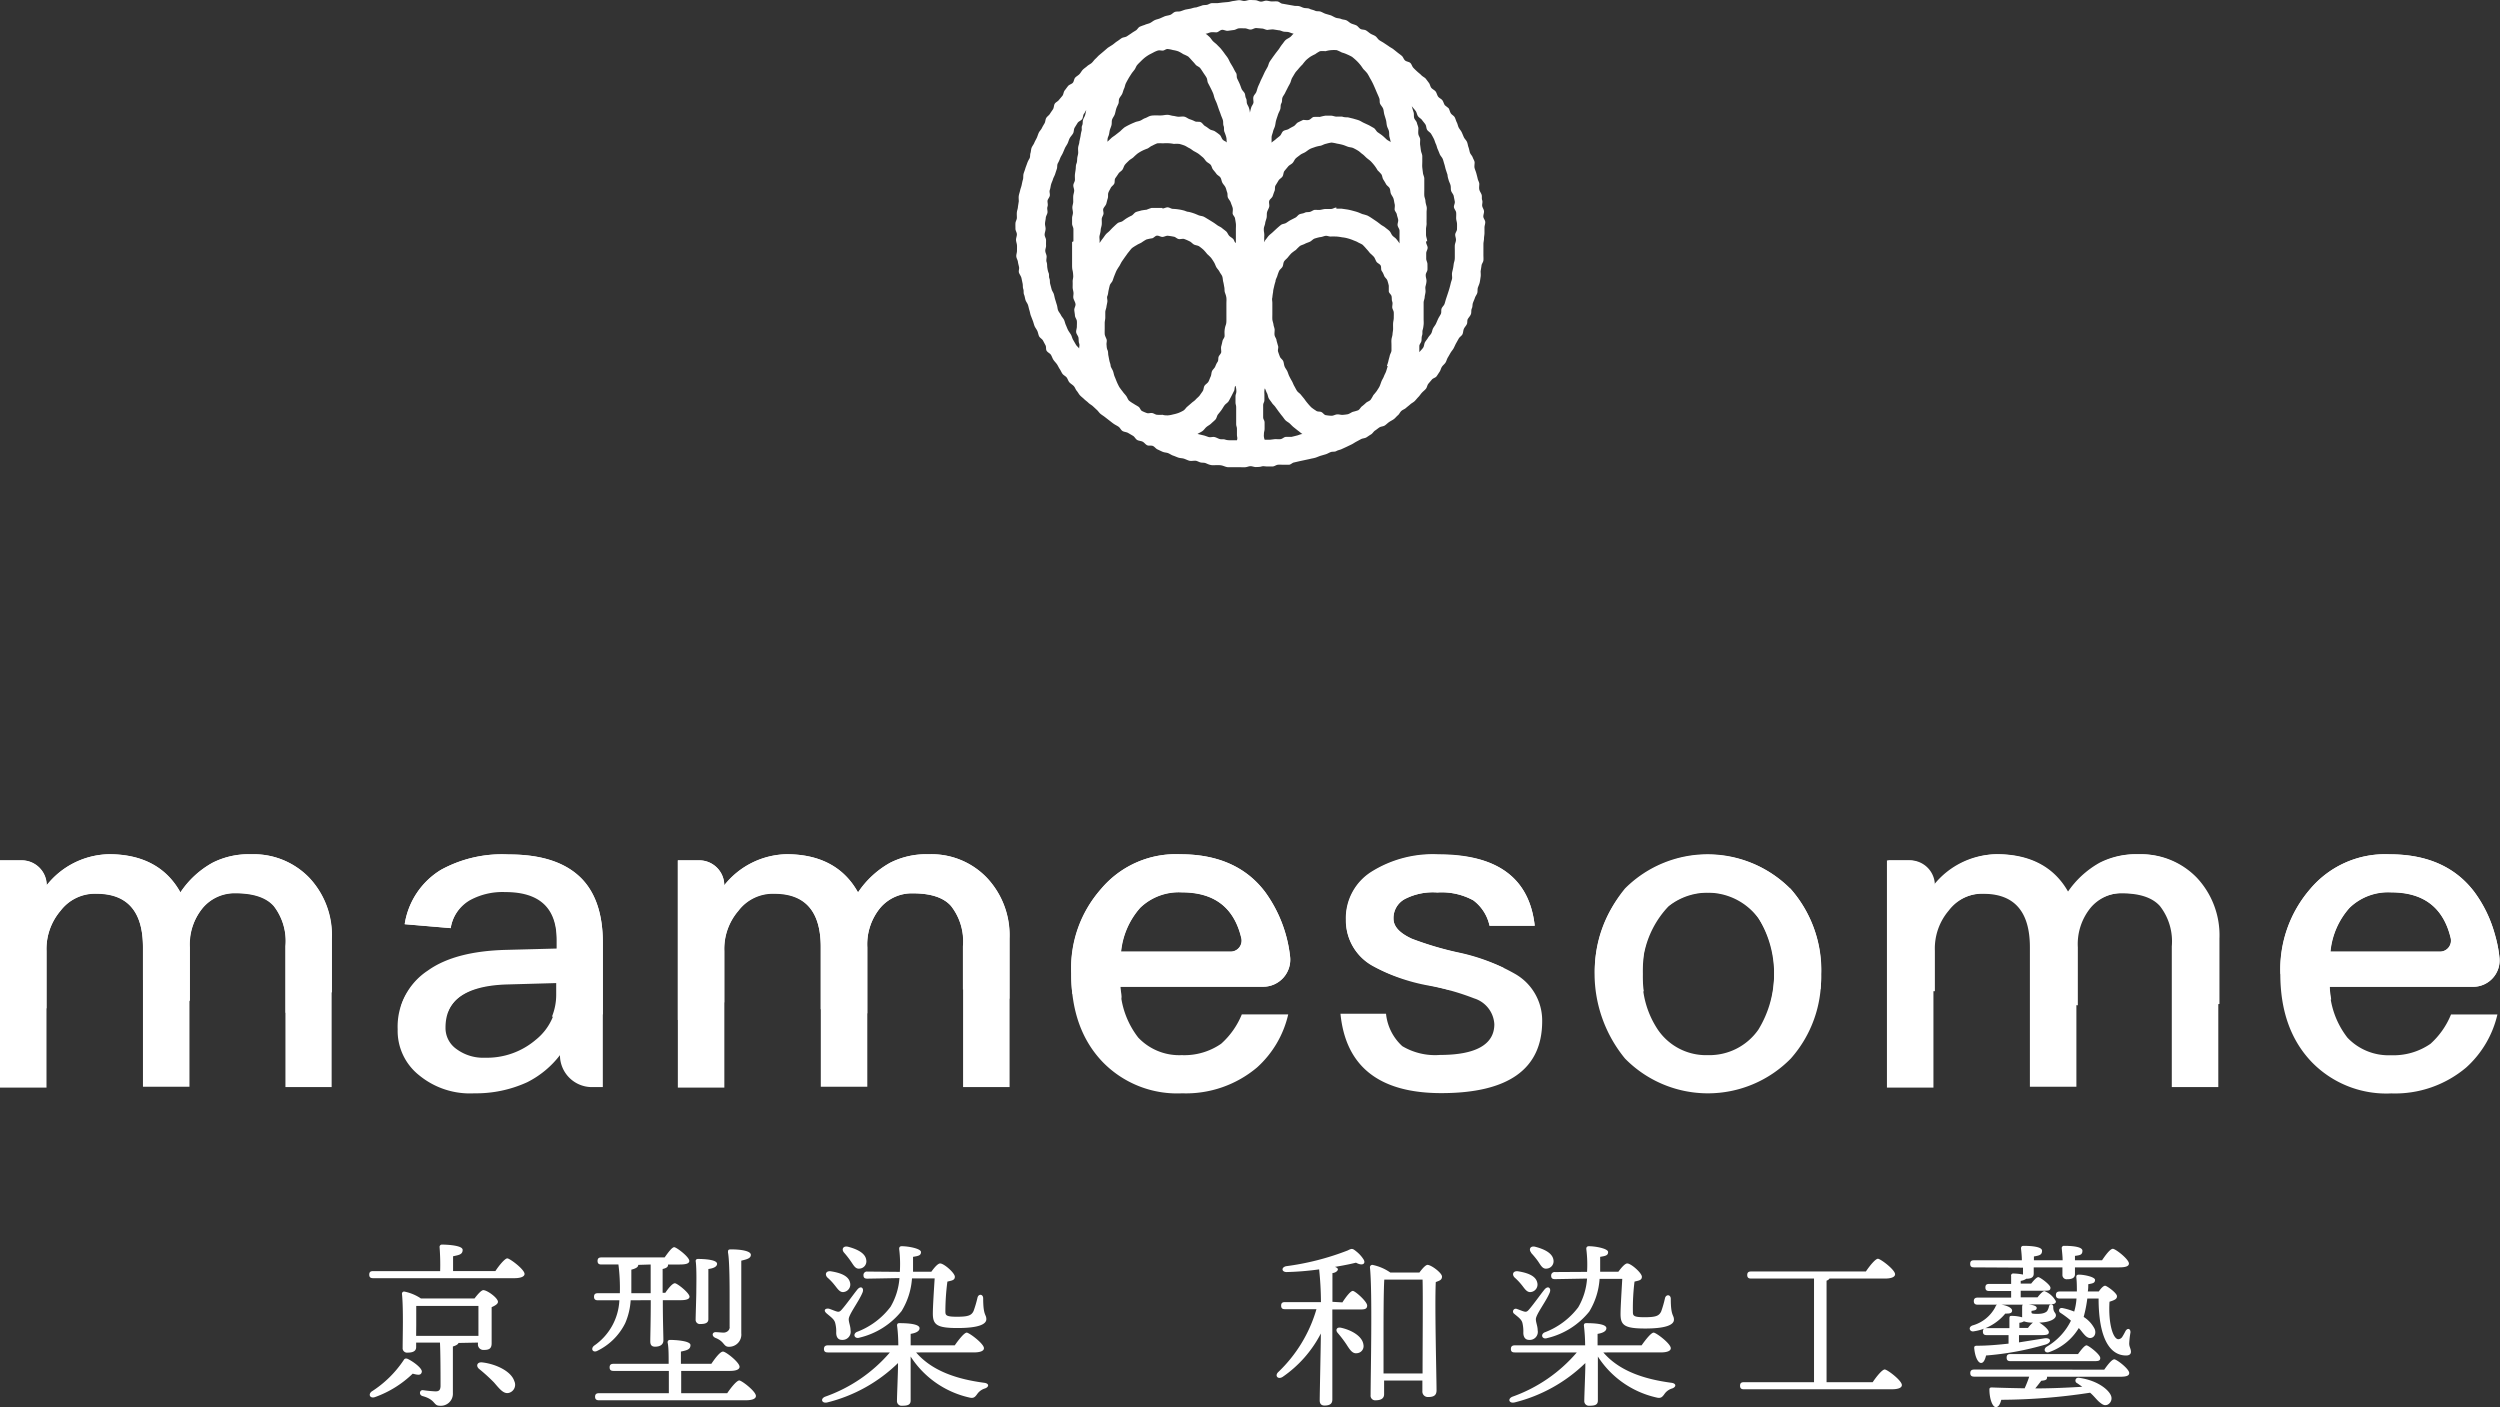
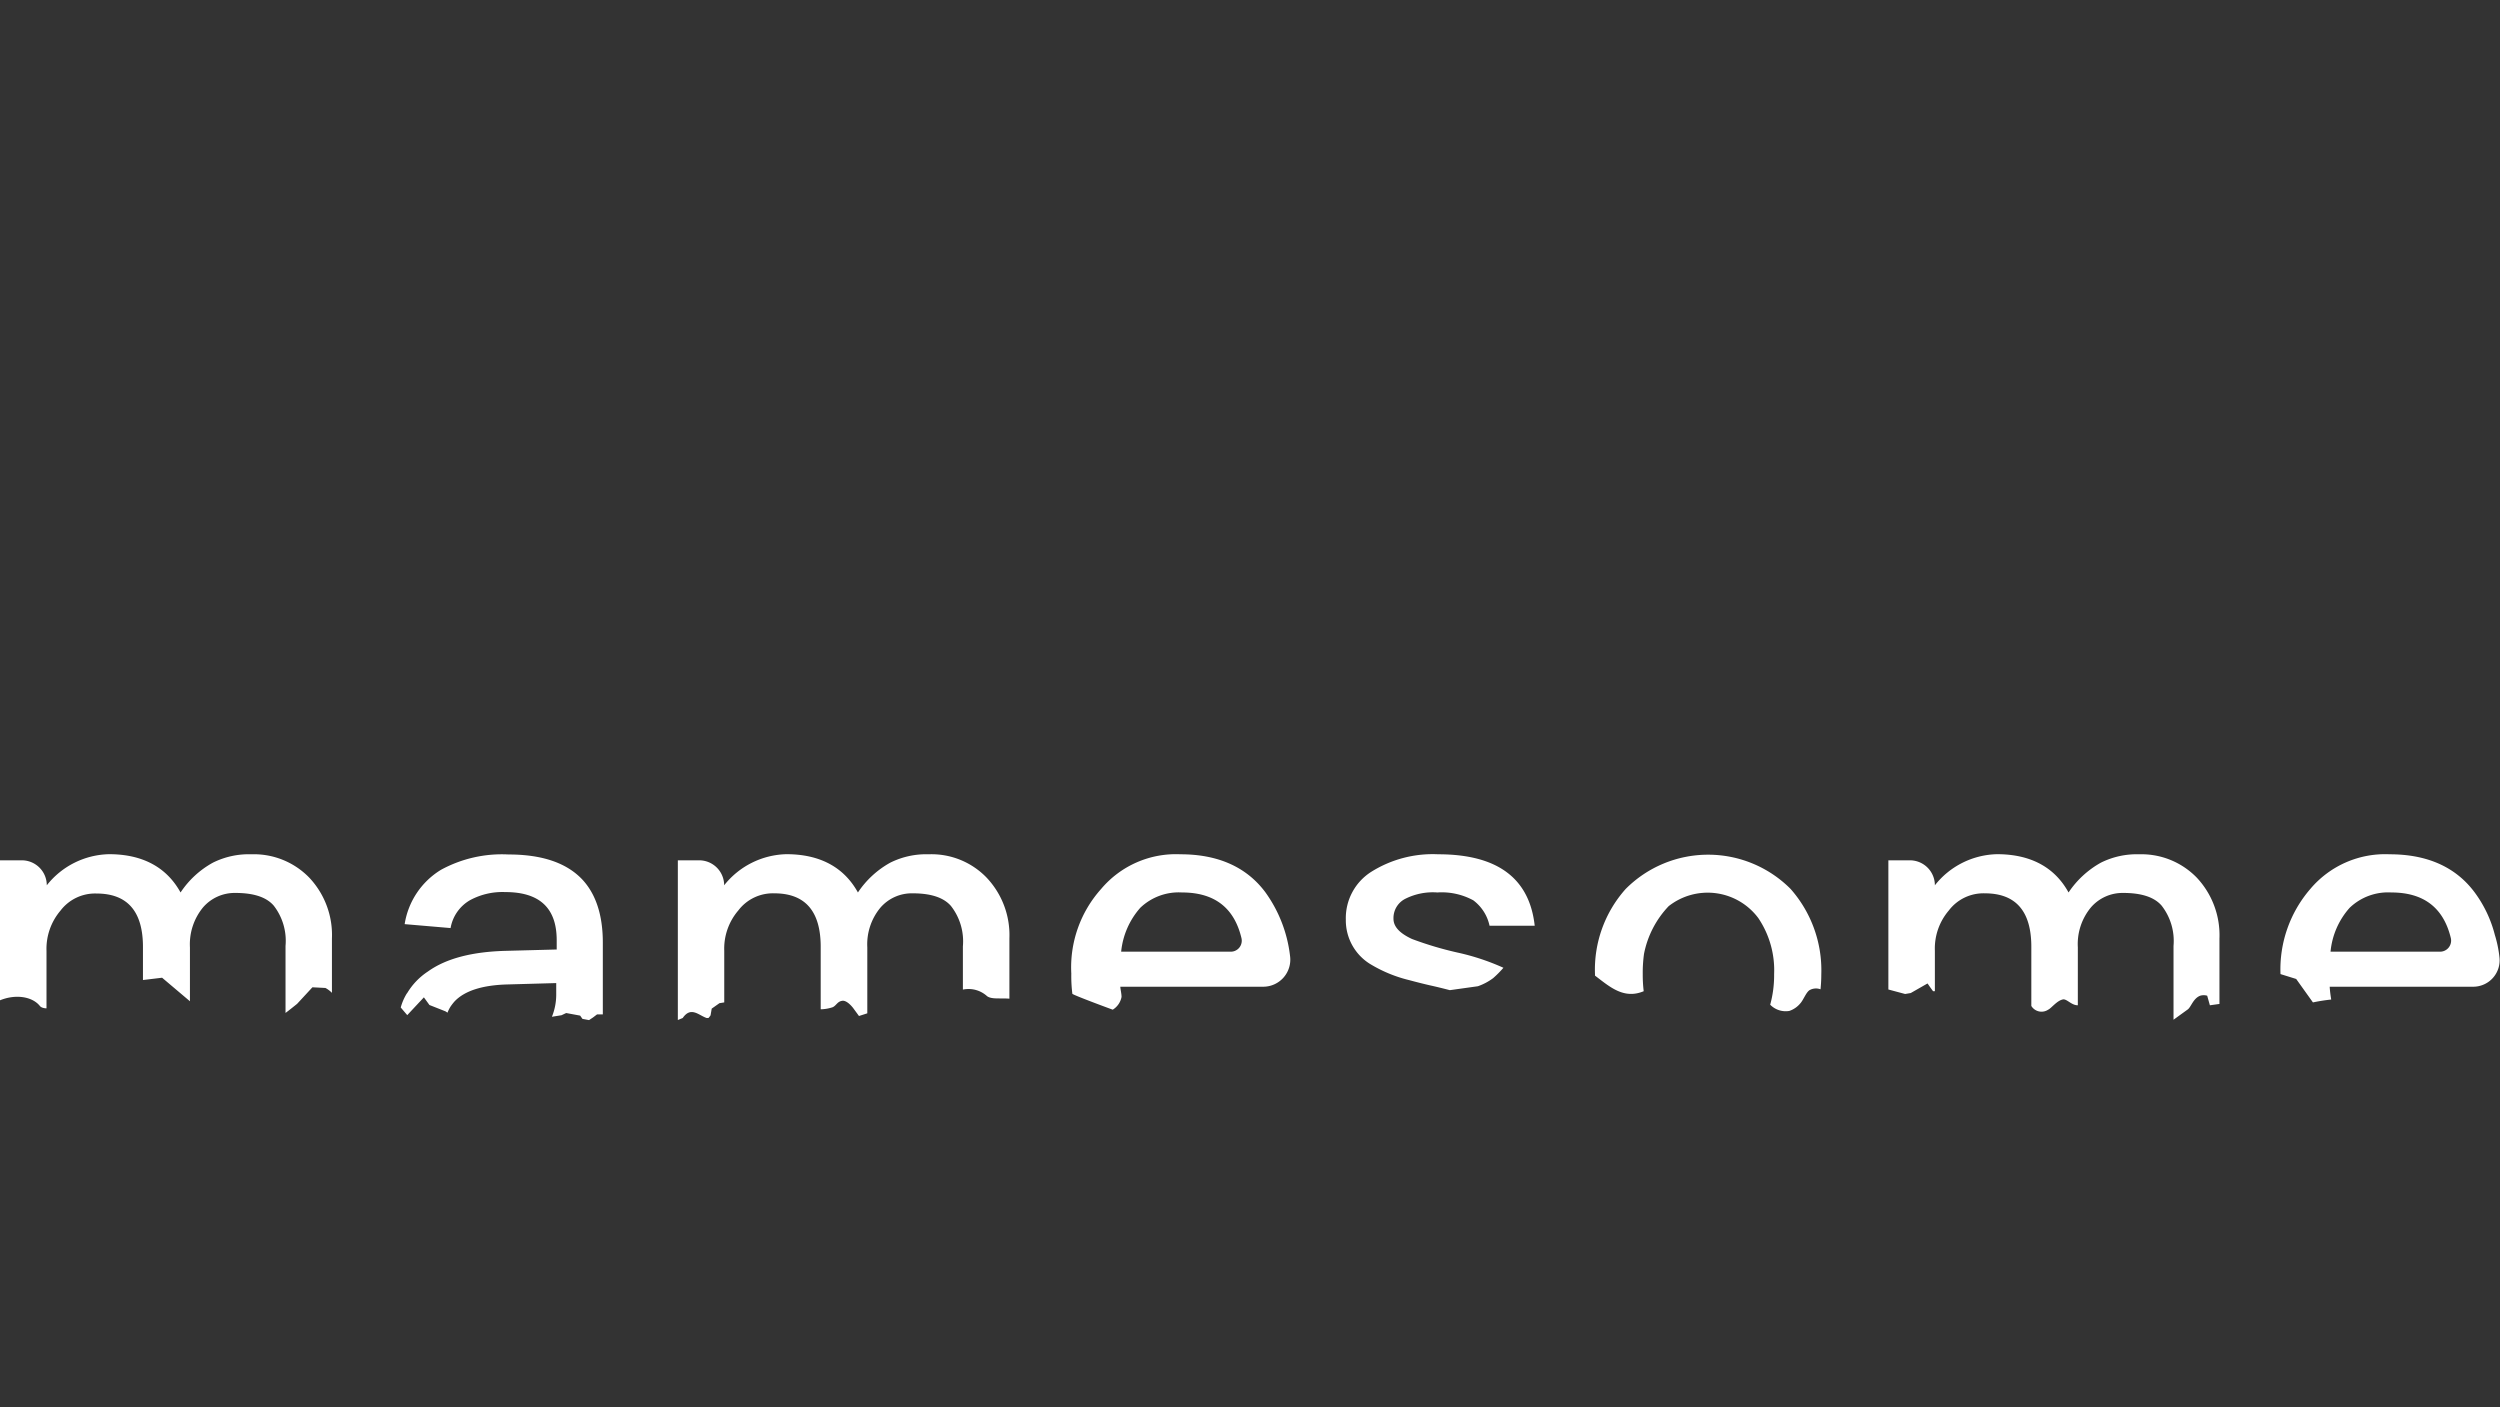
<svg xmlns="http://www.w3.org/2000/svg" viewBox="0 0 261.27 147.06">
  <rect x="0" y="0" width="261.27" height="147.06" fill="#333333" stroke="none" />
  <defs>
    <style>.cls-1{fill:#fff}</style>
  </defs>
  <g id="レイヤー_2" data-name="レイヤー 2">
    <g id="デザイン">
-       <path class="cls-1" d="M130.63 0c-.19 0-.38.09-.57.1s-.38-.09-.57-.08-.38.06-.57.08-.37.09-.56.11l-.56.05-.57.07h-.57c-.19 0-.36.15-.54.18s-.38 0-.56.09l-.56.18c-.18 0-.37.07-.55.12l-.55.1c-.19.05-.36.13-.54.18s-.4 0-.58.07-.31.25-.49.31-.38.08-.56.14l-.52.23c-.17.07-.37.1-.54.18s-.32.22-.49.3-.37.1-.54.19a5.44 5.44 0 0 0-.52.19c-.17.08-.26.3-.41.39s-.32.19-.47.3l-.48.32c-.16.1-.4.09-.56.2s-.31.23-.47.33-.3.24-.46.35l-.49.31-.44.38-.44.37c-.15.12-.27.28-.41.4s-.25.3-.39.43-.34.21-.48.34-.31.23-.45.37-.22.32-.35.46-.32.23-.45.37-.13.4-.25.54-.38.19-.5.34-.23.31-.35.46-.12.39-.23.55l-.37.44c-.11.16-.34.24-.44.4s-.08.41-.18.57-.22.31-.32.48-.29.27-.39.44-.08.39-.18.56-.2.33-.28.5-.24.31-.32.48-.13.37-.21.54-.19.34-.26.52-.21.33-.28.51-.06.39-.12.57 0 .39-.11.57-.19.35-.25.53-.14.36-.19.54-.14.37-.18.55 0 .39-.06.58-.09.37-.13.56-.12.37-.16.56-.11.37-.14.56 0 .39 0 .58l-.09.57c0 .19-.09.37-.11.57s0 .39 0 .58-.14.38-.15.57 0 .38 0 .58.15.38.15.58-.09.38-.09.57.09.39.1.58 0 .39 0 .58-.09.39-.07.59.15.37.17.56.09.38.12.57-.08.4 0 .59.21.35.25.54l.12.57c.04.19 0 .38.07.57s0 .39.08.58.09.37.15.56.2.34.26.52.09.38.15.56.08.38.15.56l.21.54c.07.18.11.38.18.55s.21.33.29.51.1.38.18.55.32.28.41.45l.27.51c.09.17 0 .42.13.59s.34.24.44.41.15.36.26.52.25.29.36.45.18.34.29.5.18.35.29.5.33.24.44.39.16.37.29.51.32.24.45.38.18.35.31.5.21.33.34.47.29.25.43.39.3.24.44.38.31.22.46.35l.42.39c.15.13.25.31.4.43s.32.22.47.34l.45.35c.16.12.3.24.46.35s.34.19.5.3.25.35.42.45.41.1.58.2l.51.3c.17.1.26.33.43.43s.39.09.57.18.29.28.47.37.43 0 .61.08.3.28.48.36.35.17.54.25.39.07.57.14.34.2.53.26.36.15.55.21.4.05.58.11.37.16.55.21.42 0 .61 0 .37.13.56.18.38 0 .58.09.36.16.56.19.39 0 .59 0 .38 0 .58.06.38.15.57.16H130.1c.2 0 .4-.11.59-.11s.39.1.58.09.38 0 .57-.06.38 0 .57 0h.58c.19 0 .37-.16.56-.18s.39 0 .58 0h.57c.19 0 .35-.21.54-.24l.56-.13.56-.12.56-.12c.18-.05.37-.07.56-.13s.35-.14.54-.2l.55-.16c.18-.06.34-.17.52-.23s.4 0 .57-.1.37-.12.54-.2.35-.16.52-.24l.52-.25c.17-.08.33-.2.5-.29l.5-.27c.17-.09.4-.08.56-.18s.32-.22.48-.31.27-.31.43-.41.3-.23.46-.33.4-.09.56-.2.29-.25.45-.36.34-.19.49-.3.27-.28.42-.4.22-.33.37-.46.34-.18.48-.31.3-.24.44-.37.33-.21.47-.35.25-.29.38-.42.24-.31.37-.45.28-.25.41-.4.14-.38.26-.53.25-.29.37-.44.38-.19.49-.34.21-.32.32-.48.14-.37.25-.53.27-.27.37-.43.14-.37.24-.53.19-.33.29-.5.23-.3.32-.47.16-.35.25-.51l.28-.5c.09-.17.31-.28.39-.45s.07-.39.15-.57.23-.31.31-.49 0-.39.12-.57.25-.31.31-.49 0-.4.09-.58.05-.38.11-.56.15-.35.21-.54.2-.34.25-.52 0-.39.07-.58.15-.35.19-.54.06-.38.09-.57 0-.39 0-.58l.09-.56c0-.19.18-.37.2-.56s0-.38 0-.57V25.5c0-.19.06-.38.06-.57s.05-.38.05-.57v-.58c0-.19.09-.38.08-.58s-.19-.37-.2-.56.09-.39.07-.58-.17-.37-.19-.55.07-.4 0-.59 0-.38-.06-.57-.2-.35-.24-.54 0-.4 0-.58-.13-.36-.17-.55-.09-.37-.14-.56-.13-.36-.18-.54 0-.41 0-.59-.14-.36-.2-.54-.23-.32-.29-.5-.08-.38-.15-.56-.08-.38-.16-.56-.24-.31-.32-.48-.15-.36-.23-.53-.22-.31-.31-.48-.11-.37-.2-.54-.13-.37-.22-.54-.31-.26-.41-.42-.13-.37-.23-.53L151 11c-.11-.16-.15-.37-.26-.52s-.34-.23-.45-.39-.14-.37-.25-.52-.33-.24-.45-.38-.14-.38-.26-.53l-.33-.44c-.13-.14-.33-.22-.46-.36s-.29-.25-.43-.38-.28-.26-.41-.4-.17-.37-.31-.5-.4-.13-.55-.26-.19-.35-.34-.48-.3-.23-.45-.35l-.45-.36c-.15-.11-.33-.19-.48-.31l-.48-.32c-.16-.11-.33-.19-.49-.3s-.25-.31-.41-.42-.35-.16-.51-.26-.3-.24-.47-.34-.4-.06-.57-.15-.28-.3-.45-.38-.37-.12-.54-.2-.31-.24-.48-.32-.39-.07-.57-.15-.38-.06-.56-.13-.34-.18-.52-.25l-.55-.16c-.18-.06-.34-.17-.52-.23s-.39 0-.57-.09-.43-.12-.57-.2-.38-.05-.57-.09-.35-.15-.54-.19-.39 0-.57-.05l-.57-.1-.56-.1c-.19 0-.36-.22-.55-.24s-.39 0-.58 0-.37-.07-.57-.08-.38.11-.58.1-.37-.14-.56-.15-.39-.02-.58-.02Zm21.45 24.53c0 .18.09.37.08.56s-.11.37-.12.56 0 .38 0 .57v.57c0 .19 0 .37-.06.56s-.07.37-.1.56-.08.36-.12.55 0 .39 0 .57-.1.37-.14.55-.09.37-.14.55-.11.36-.17.54l-.18.54c-.06.18-.1.36-.16.54s-.24.31-.31.49 0 .4-.08.57-.2.33-.28.5-.15.35-.23.52-.21.31-.3.48-.1.37-.19.53-.25.3-.34.46-.23.31-.32.47-.08.39-.18.55-.3.34-.41.49v-.64c0-.19.19-.35.22-.54s0-.38.07-.58 0-.38.06-.57.08-.37.1-.56 0-.39 0-.58V31.62c0-.19.1-.37.11-.56s.08-.38.09-.58-.05-.38 0-.57.1-.38.1-.57-.08-.34-.08-.58.17-.38.18-.57 0-.38 0-.58-.13-.38-.13-.57v-.58c0-.19.15-.38.15-.57s-.16-.39-.16-.58.11-.06.11-.09c0-.23-.12-.46-.12-.69v-.59c0-.19.07-.4.06-.59s0-.39 0-.59v-.59c0-.2.05-.39 0-.59s-.11-.38-.12-.58-.11-.38-.12-.58 0-.4 0-.59v-1.17c0-.19-.12-.39-.14-.58s-.05-.39-.07-.58 0-.4 0-.59v-.59c0-.19-.11-.38-.14-.57s-.05-.39-.08-.58 0-.4 0-.59-.16-.37-.19-.56 0-.41 0-.6-.11-.38-.15-.57-.24-.34-.29-.53 0-.4-.06-.59-.14-.45-.19-.63c.12.15.3.35.41.5s.13.38.24.54.32.25.43.41.25.3.35.46.08.4.18.56.32.26.42.43.19.33.28.51.12.36.21.54.11.37.19.54.15.36.22.53.24.32.31.5.11.37.17.55.09.38.15.56l.18.55c0 .18.07.38.12.56s.16.36.2.55 0 .39.06.57.24.35.27.54.08.38.11.57-.12.4-.09.59.21.36.23.55 0 .39 0 .59.08.38.09.57 0 .39 0 .58-.19.38-.19.58Zm-33.6 17.67a3.82 3.82 0 0 1-.49-.33c-.13-.14-.18-.34-.3-.5s-.26-.29-.37-.46a5.74 5.74 0 0 1-.35-.47c-.09-.17-.18-.35-.26-.54s-.14-.36-.22-.54-.1-.38-.17-.57-.2-.35-.25-.54c0-.18-.09-.36-.13-.55s-.07-.37-.11-.56 0-.37-.09-.56-.08-.37-.1-.56.07-.39 0-.57-.18-.37-.19-.55 0-.39 0-.57v-.57c0-.19.06-.38.06-.57v-.57c0-.19.1-.37.12-.55s.08-.37.1-.56-.08-.4 0-.58.08-.38.12-.56.08-.37.13-.55.24-.33.3-.5.12-.36.19-.53.14-.36.22-.52a5.6 5.6 0 0 1 .3-.48c.1-.17.17-.34.28-.5l.32-.46c.12-.15.22-.32.34-.46s.24-.32.38-.45a5 5 0 0 1 .49-.31c.16-.11.35-.17.51-.27a5 5 0 0 1 .49-.31 5.05 5.05 0 0 1 .56-.12c.19 0 .34-.25.53-.28s.39.13.59.13c.19 0 .39-.14.58-.12a5.62 5.62 0 0 1 .57.09c.19 0 .35.21.54.25s.42-.06.6 0a5 5 0 0 1 .53.23c.18.07.31.25.47.34s.4.09.56.2a5.07 5.07 0 0 1 .45.36 5.46 5.46 0 0 1 .38.44 5.14 5.14 0 0 1 .41.4 5.46 5.46 0 0 1 .31.47c.1.16.15.35.24.51s.25.3.33.47.23.32.29.5.05.38.1.56.07.37.11.56 0 .38.07.57.13.36.15.55 0 .38 0 .57V33.41c0 .19 0 .38-.07.57s-.1.36-.12.55 0 .39 0 .58-.18.34-.22.53-.08.37-.13.54 0 .41 0 .59-.2.33-.27.5 0 .39-.12.56-.18.34-.25.5-.26.3-.33.47-.06.4-.14.56-.14.37-.23.53-.31.27-.41.43-.08.4-.19.56l-.33.47c-.12.15-.29.27-.41.41s-.31.24-.44.37l-.43.37c-.15.12-.25.32-.41.41a3.54 3.54 0 0 1-.52.25 3.75 3.75 0 0 1-.55.15 2.78 2.78 0 0 1-.55.1c-.19 0-.37 0-.55-.06a5 5 0 0 1-.55 0c-.18 0-.34-.14-.52-.18s-.4.06-.57 0a4.06 4.06 0 0 1-.52-.22c-.15-.09-.2-.33-.34-.43s-.38-.22-.52-.32Zm-1.59-31.38c.06-.18 0-.38.1-.56s.23-.31.3-.48.11-.37.19-.53.1-.38.18-.54.18-.34.27-.5.2-.32.3-.48.23-.3.34-.45.16-.35.28-.49.27-.28.4-.41a4.81 4.81 0 0 1 .42-.38 4.22 4.22 0 0 1 .47-.31l.37-.19a2.73 2.73 0 0 1 .47-.21c.17-.06.37 0 .53 0s.33-.17.5-.17a3.17 3.17 0 0 1 .57.11 3 3 0 0 1 .57.14 3.85 3.85 0 0 1 .51.29 4.11 4.11 0 0 1 .52.25 5.63 5.63 0 0 1 .4.43 5.52 5.52 0 0 1 .38.43c.12.14.36.2.48.36s.22.32.33.49.22.31.32.49.07.4.16.57.18.34.27.52.17.34.25.53.1.36.17.55.16.35.23.54.13.38.2.58.15.38.21.57.16.38.22.58 0 .42.08.62 0 .41.08.61.15.38.2.59 0 .33.07.53c-.13-.14-.29-.15-.43-.29s-.18-.39-.33-.52a5.34 5.34 0 0 0-.48-.35c-.16-.12-.4-.12-.56-.23s-.31-.24-.48-.33-.28-.32-.46-.41-.43 0-.61-.09-.35-.16-.54-.22-.35-.21-.54-.26-.41 0-.61 0-.38-.07-.58-.09-.39-.11-.61-.11-.4.05-.59.06-.4 0-.59 0-.41 0-.6.05-.36.18-.55.24-.34.2-.53.27-.38.08-.56.17a7.8 7.8 0 0 0-1.06.52 5.48 5.48 0 0 0-.44.4l-.46.36c-.15.13-.33.22-.48.36l-.4.38c0-.2 0-.37.09-.56s.1-.4.14-.59.14-.38.19-.58 0-.41.07-.6.22-.36.28-.55.09-.39.15-.58.16-.35.23-.53ZM128.9 25c-.12-.14-.31-.22-.44-.36s-.18-.34-.32-.46-.3-.23-.44-.35-.33-.18-.48-.29-.3-.22-.46-.32l-.47-.29c-.16-.09-.32-.2-.48-.28s-.37-.08-.54-.15-.34-.15-.52-.21a4.61 4.61 0 0 0-.53-.15c-.18 0-.35-.11-.53-.15a4.86 4.86 0 0 0-.55-.11 5.11 5.11 0 0 0-.55-.05c-.19 0-.36-.15-.55-.16s-.37.12-.56.12v-.06h-1.13a5.62 5.62 0 0 0-.53.19 5.39 5.39 0 0 0-.56.08c-.18.06-.37.09-.54.16s-.29.28-.45.37a4.59 4.59 0 0 0-.49.26c-.16.09-.3.21-.46.32s-.38.1-.53.22-.28.25-.42.38-.26.26-.39.4-.29.24-.41.38-.22.31-.34.46-.21.29-.31.44a1.62 1.62 0 0 1 0-.22c0-.19-.05-.38 0-.57s.1-.37.11-.56.09-.37.11-.56 0-.38 0-.57.14-.36.18-.54-.09-.41 0-.59.25-.32.3-.5.09-.37.15-.55 0-.4.06-.58.17-.34.25-.51.29-.28.37-.45 0-.41.12-.58.22-.31.32-.47.3-.25.41-.4.15-.38.27-.53.27-.28.41-.42.33-.22.47-.35a5.22 5.22 0 0 1 .43-.39 4.14 4.14 0 0 1 .5-.3 4.93 4.93 0 0 1 .53-.22c.18-.08.32-.24.5-.3a4.22 4.22 0 0 1 .53-.25 4 4 0 0 1 .6 0 4 4 0 0 1 1.14.06 3.66 3.66 0 0 1 .57 0 5.6 5.6 0 0 1 .54.17c.17.07.33.19.5.27s.31.21.47.31a4.76 4.76 0 0 1 .49.28c.15.11.29.24.44.36s.24.29.37.43.32.21.45.35.14.36.26.51.24.28.35.44.33.24.43.4.11.37.2.54.24.3.32.47.11.36.18.54 0 .39.09.57.23.31.29.5.14.35.19.53 0 .4 0 .58.22.34.25.53.07.38.09.56 0 .38 0 .57v1.44c-.16-.07-.16-.27-.26-.39Zm4.51 10.6c0-.19-.16-.36-.2-.54s0-.39 0-.58-.1-.37-.12-.55-.11-.38-.12-.56 0-.38 0-.57v-1.14c0-.19-.06-.39 0-.57a5.58 5.58 0 0 1 .08-.57c0-.19.06-.38.1-.56a4.94 4.94 0 0 1 .15-.55c0-.19.12-.37.18-.54a4.93 4.93 0 0 1 .19-.54c.08-.17.27-.29.36-.45s.07-.4.17-.56.27-.27.39-.42a5.2 5.2 0 0 1 .38-.44 5.48 5.48 0 0 1 .46-.34 5.4 5.4 0 0 1 .42-.41c.15-.1.36-.14.52-.23s.36-.14.53-.22.31-.27.49-.33a5.29 5.29 0 0 1 .57-.15c.18 0 .37-.1.56-.13s.4.09.59.07.38 0 .57 0a5.21 5.21 0 0 1 .57.08 3.45 3.45 0 0 1 .56.1 5.05 5.05 0 0 1 .55.18c.17.08.36.13.53.23s.35.16.51.27a5.49 5.49 0 0 1 .4.43 5.37 5.37 0 0 1 .37.44 5.25 5.25 0 0 1 .42.4c.11.15.16.34.26.5s.35.23.44.4 0 .41.12.58.18.32.25.5.27.3.33.48a4.94 4.94 0 0 1 .15.55v.58c0 .18.25.33.29.52s0 .38.07.56 0 .39 0 .58.15.36.16.55 0 .38 0 .57-.06.38-.07.57 0 .37 0 .57-.05.37-.06.56-.09.37-.11.56 0 .38 0 .57v.57c0 .19-.14.36-.18.55s-.1.36-.14.55-.11.36-.16.54h.09c-.06.19-.11.37-.17.55s-.17.35-.23.52-.18.34-.25.51-.12.36-.2.53-.2.33-.29.48a5.28 5.28 0 0 1-.36.44 4.53 4.53 0 0 1-.29.49c-.13.15-.34.19-.48.32s-.27.25-.42.36-.24.34-.41.42a5 5 0 0 1-.55.16c-.18.07-.34.2-.52.25a5.22 5.22 0 0 1-.57.07c-.18 0-.38-.07-.57-.05s-.37.14-.56.14a3.8 3.8 0 0 1-.58-.06c-.18 0-.31-.25-.49-.33s-.4 0-.57-.15a5 5 0 0 1-.47-.33 5.39 5.39 0 0 1-.39-.43 5.55 5.55 0 0 1-.35-.46l-.36-.44c-.11-.15-.3-.24-.41-.41s-.18-.33-.28-.5-.15-.35-.25-.52-.18-.32-.27-.5-.13-.36-.21-.53-.21-.31-.28-.49-.07-.37-.14-.55-.28-.29-.35-.47-.13-.35-.19-.53.06-.41 0-.59-.1-.37-.16-.55ZM145.94 25c-.11-.15-.3-.24-.42-.38s-.18-.35-.31-.48-.3-.24-.44-.36-.33-.2-.47-.31-.29-.23-.45-.34l-.46-.31a4.71 4.71 0 0 0-.48-.29 5.52 5.52 0 0 0-.54-.16c-.17-.07-.34-.15-.52-.21s-.35-.1-.53-.15-.36-.09-.54-.12l-.56-.08h-.56a.49.49 0 0 0 0-.12c-.19 0-.37.15-.55.15h-.56c-.18 0-.37.06-.55.09s-.38 0-.56 0-.35.16-.53.21-.38 0-.55.09-.37.09-.54.16-.28.28-.45.36l-.49.25c-.17.09-.31.2-.47.3s-.38.09-.53.2-.29.24-.43.36l-.41.38c-.13.13-.29.24-.42.37s-.23.3-.35.44-.08.18-.14.26a5.48 5.48 0 0 1 0-.7c0-.35-.06-.35-.05-.7 0-.19.12-.39.14-.58s.11-.38.15-.57 0-.4.05-.59.17-.36.22-.55-.05-.42 0-.61.29-.32.36-.5.12-.37.2-.55 0-.42.11-.59.21-.34.31-.51.32-.26.42-.43.08-.42.2-.57.26-.31.38-.46.34-.23.47-.37.2-.36.34-.49.31-.24.46-.36.36-.18.52-.28.32-.24.49-.33.37-.14.55-.21a3.63 3.63 0 0 1 .57-.13c.19-.05.36-.17.55-.2a4 4 0 0 1 .58-.13 3.71 3.71 0 0 1 .58.11 5.23 5.23 0 0 1 .57.12c.19.05.36.13.55.2s.39.06.57.14a5.05 5.05 0 0 1 .51.28c.17.1.3.25.46.36s.28.26.43.39.31.23.45.37a5.2 5.2 0 0 1 .38.44 4.13 4.13 0 0 1 .32.49 5 5 0 0 1 .39.41c.11.16.1.38.2.54s.2.32.29.49.3.27.38.44.06.39.13.56.21.33.27.51.07.37.12.56 0 .39 0 .57.2.34.23.53.11.36.14.55-.08.39-.06.58.19.36.2.55 0 .38 0 .57V25.44a3.58 3.58 0 0 0-.32-.44Zm-6.82-19.76a3.69 3.69 0 0 1 .58 0 5.13 5.13 0 0 1 .54.25 3.09 3.09 0 0 1 .53.19 5.16 5.16 0 0 1 .53.26c.14.11.29.24.44.38a4.15 4.15 0 0 1 .4.43c.12.14.22.3.34.47a5.63 5.63 0 0 1 .4.43 4.88 4.88 0 0 1 .29.51c.1.16.19.33.28.51s.16.35.24.53.15.36.23.54.16.35.23.54 0 .4.09.58.26.34.32.53.06.4.12.6.12.38.17.57.05.4.1.6.17.37.21.57 0 .41.06.61.08.32.12.52c-.14-.14-.29-.16-.44-.3s-.28-.27-.43-.39-.32-.23-.48-.34-.24-.34-.41-.45l-.51-.29-.54-.25c-.18-.08-.34-.2-.53-.27s-.38-.11-.56-.17l-.58-.14c-.19 0-.39 0-.58-.07a5.86 5.86 0 0 0-.59 0c-.2 0-.39-.1-.59-.1h-.59a5.43 5.43 0 0 0-.58.13 5.85 5.85 0 0 0-.6 0c-.19 0-.34.25-.53.31s-.43 0-.61 0l-.54.26c-.17.09-.28.31-.45.4s-.35.18-.52.29-.41.1-.57.22-.2.37-.35.5-.31.24-.45.37-.29.2-.42.34v-.56c0-.19.11-.4.15-.6s.16-.39.21-.59.06-.4.12-.6.13-.39.19-.58.18-.38.24-.57 0-.42.11-.61.05-.4.11-.58.21-.34.29-.52.18-.35.26-.52.19-.34.27-.51.11-.39.21-.55.2-.34.3-.5.26-.3.37-.45a5.49 5.49 0 0 1 .4-.43 5.54 5.54 0 0 1 .37-.45 4.73 4.73 0 0 1 .45-.36 5.08 5.08 0 0 1 .51-.27 3.4 3.4 0 0 1 .5-.31 2.88 2.88 0 0 1 .58 0 2.86 2.86 0 0 1 .59-.11Zm-10 35.09a1.76 1.76 0 0 1 .09.55c0 .29-.09.29-.09.57v.57c0 .29.07.28.07.56v1.71c0 .29.08.28.08.56v.57c0 .28.09.32 0 .59h-.64c-.19 0-.39 0-.59-.07s-.39 0-.58-.06-.37-.18-.56-.21-.41.06-.6 0-.37-.14-.56-.18l-.59-.14c.17-.11.37-.19.53-.31s.26-.3.42-.43.34-.21.48-.35.3-.26.44-.41.15-.39.27-.54.25-.3.37-.47.2-.33.32-.49.33-.26.43-.43.19-.35.28-.52.18-.36.27-.53.04-.36.13-.54Zm3.08.28c.09.17.12.32.21.48s.1.39.19.55.23.31.33.47.27.28.37.44l.33.46c.12.15.23.31.35.45s.22.31.35.45.32.22.46.35.26.27.41.39l.44.35c.16.11.32.27.48.36-.19 0-.4.12-.59.16l-.56.14h-.58c-.19 0-.35.2-.54.23s-.39 0-.58 0l-.57.07h-.53a1.16 1.16 0 0 1-.08-.58c0-.3.07-.3.07-.6v-.6c0-.3-.15-.3-.15-.6v-1.2c0-.3.13-.3.13-.6v-.6a1.94 1.94 0 0 1 .03-.57Zm3-37.09c-.15.11-.21.23-.36.35s-.35.19-.49.32-.23.3-.36.45a5.52 5.52 0 0 0-.32.47l-.35.45L133 6c-.1.16-.22.3-.32.47s-.12.36-.21.53l-.28.5-.24.52c-.08.17-.17.33-.24.51s-.16.35-.23.52-.11.36-.18.55-.24.31-.3.5 0 .4 0 .58-.17.35-.23.53-.1.38-.15.57c0-.17-.05-.36-.1-.52s-.17-.31-.21-.47 0-.35-.09-.51-.07-.34-.13-.5-.27-.32-.34-.5-.13-.37-.21-.55-.17-.35-.25-.53 0-.41-.12-.59-.19-.34-.28-.51-.2-.34-.3-.51-.17-.36-.27-.52-.24-.32-.35-.48-.24-.32-.35-.46-.28-.29-.41-.43-.3-.25-.44-.39-.23-.32-.37-.45-.25-.23-.41-.34c.2 0 .33-.1.53-.14s.41 0 .6 0 .37-.23.57-.26.42.12.62.1l.59-.08c.2 0 .39-.17.59-.18s.4 0 .6 0 .4.13.6.13.39-.16.59-.16l.58.05c.2 0 .38.13.58.15a5.61 5.61 0 0 1 .59-.06l.58.09c.19 0 .37.12.56.15s.39 0 .58.07.25.1.44.14Zm-21.68 8c-.05.19-.06.31-.11.49s-.18.35-.23.54 0 .38-.09.57 0 .38-.06.57-.08.37-.11.56l-.12.56c0 .19-.09.37-.12.56s0 .39 0 .58-.08.38-.1.57 0 .38-.08.57-.06.37-.08.56-.06.38-.08.57 0 .38 0 .57-.16.37-.17.57.1.39.09.58-.09.38-.1.57 0 .38 0 .57-.08.38-.09.57.06.39.06.58-.09.38-.09.57v.58c0 .2.14.38.14.57v1.27s-.14.06-.14.09v2.36c0 .19 0 .39.05.59s.06.39.07.59-.07.4-.06.59 0 .4 0 .59.08.4.09.59-.06.4 0 .59.19.39.21.58-.14.41-.13.6.06.39.07.59.18.38.2.57 0 .4 0 .59-.1.41-.07.6.21.37.24.56 0 .4.07.59 0 .34 0 .53c-.11-.16-.24-.23-.34-.4s-.19-.33-.29-.5-.13-.37-.22-.53-.22-.32-.31-.49-.15-.36-.23-.53-.11-.37-.19-.54-.24-.32-.32-.49-.23-.33-.3-.5-.07-.39-.13-.57-.11-.37-.17-.55-.09-.38-.14-.56-.19-.34-.24-.53l-.15-.56c-.05-.18 0-.38-.08-.57s0-.38-.08-.57-.11-.37-.14-.56 0-.38-.07-.57 0-.39 0-.58-.12-.37-.14-.57.09-.39.08-.58 0-.38 0-.57-.15-.38-.15-.57.09-.39.1-.59-.07-.39-.06-.59.07-.39.08-.58.16-.38.18-.57-.07-.4 0-.6 0-.39 0-.58.2-.36.24-.56-.07-.41 0-.6.08-.38.13-.57.15-.37.2-.55.17-.36.23-.55.12-.37.18-.55 0-.4.11-.59.17-.35.24-.53.19-.34.27-.52l.23-.54c.09-.18.21-.33.29-.51s.12-.37.22-.54.25-.31.34-.48.06-.42.16-.59l.31-.5c.1-.16.36-.23.47-.39s.08-.42.2-.57.1-.2.22-.36ZM51.77 132.84c.4-.61 1-1.33 1.25-1.33s1.8 1.15 1.8 1.63c0 .25-.34.44-1.07.44H39c-.25 0-.41-.07-.41-.37s.16-.37.41-.37h7a24 24 0 0 0-.06-2.5.24.24 0 0 1 .26-.27c.32 0 2.15.05 2.15.55s-.41.54-1 .67v1.55Zm-8.64 10.72a11 11 0 0 1-3.92 2.44c-.51.19-.77-.24-.38-.57a11.36 11.36 0 0 0 3.36-3.29c.09-.17.24-.21.45-.11.62.31 1.53 1 1.44 1.36s-.37.32-.95.17Zm4.79-3.21c-.07.18-.33.29-.59.37v4.86a1.26 1.26 0 0 1-1.38 1.33c-.67 0-.41-.63-1.76-1-.45-.11-.35-.65 0-.63a13.1 13.1 0 0 0 1.33.13c.39 0 .5-.17.52-.54 0-.94 0-3.38-.06-4.56h-2.49v.48c0 .4-.32.57-.89.57a.46.46 0 0 1-.52-.5c0-1.16.09-4.05-.07-5.64a.22.22 0 0 1 .25-.24 4.81 4.81 0 0 1 1.73.72h5.6c.29-.38.7-.87.92-.87.41 0 1.53.82 1.53 1.22 0 .24-.33.41-.66.56v3.77c0 .59-.3.7-.83.7a.57.57 0 0 1-.6-.63v-.14Zm-4.43-.74H50v-3.13h-6.5v2Zm10.26 4.73a.88.88 0 0 1-.54 1.22c-.57.17-1-.41-1.59-1.09a18.2 18.2 0 0 0-1.53-1.39c-.37-.29-.26-.75.29-.7 1.37.15 3.03.89 3.37 1.96ZM65.91 135.89a7.11 7.11 0 0 1-.57 2.39 6.34 6.34 0 0 1-2.89 2.88c-.46.26-.77-.17-.37-.52a6.1 6.1 0 0 0 2.65-4.75h-2.24c-.24 0-.41-.07-.41-.37s.17-.37.41-.37h2.29a19.51 19.51 0 0 0-.15-3h-1.77c-.24 0-.41-.07-.41-.37s.17-.37.41-.37h6.6c.35-.49.77-1.07 1-1.07s1.56 1 1.58 1.43c0 .26-.3.38-1 .38h-1.23a.12.12 0 0 1 0 .08c0 .18-.19.31-.56.39v2.49h.28c.33-.5.76-1 1-1s1.51 1 1.53 1.4c0 .24-.29.37-.92.37h-1.87c0 2.2.06 3.64.06 4.2 0 .39-.28.66-.87.66-.37 0-.5-.2-.5-.55 0-.63.05-2 .05-4.31ZM76 145.6c.41-.61 1-1.33 1.26-1.33s1.74 1.14 1.74 1.62c0 .26-.31.45-1.07.45H62.6c-.24 0-.41-.08-.41-.37s.17-.37.41-.37h7.3v-2.33h-5.79c-.24 0-.4-.08-.4-.37s.16-.37.4-.37h5.77c0-.93 0-1.76-.11-2.24 0-.17.1-.26.26-.26.32 0 2.13.06 2.13.54s-.41.55-1 .68v1.28h3.18c.4-.59.92-1.28 1.22-1.28s1.73 1.13 1.73 1.59c0 .26-.33.43-1 .43h-5.1v2.33Zm-9.3-13.41c0 .23-.22.37-.72.5v2.46H68v-3Zm6-.37c0-.16.08-.25.24-.25.65 0 2 .07 2 .51 0 .28-.34.47-.91.54v5.25c0 .39-.33.5-.83.5a.44.44 0 0 1-.5-.48c0-.35.07-2.41.07-2.92s.05-2.33-.06-3.15Zm3.55 6.88v-3.22c0-.88 0-3.75-.17-4.58 0-.22 0-.33.3-.33 1.13 0 2.09.18 2.09.57s-.48.48-1 .61v7.58a1.28 1.28 0 0 1-1.3 1.42c-.57 0-.44-.55-1.38-.92-.45-.19-.37-.61 0-.61.22 0 .63.05.84.05s.61-.14.63-.57ZM95.74 141.34c1.72 2 4.4 2.81 7.1 3.17.58.07.52.44.11.59a1.52 1.52 0 0 0-.81.57c-.26.37-.41.5-.89.37a9.87 9.87 0 0 1-6.08-4.27v4.6c0 .46-.34.54-.89.54a.48.48 0 0 1-.54-.5c0-.48.11-3 .11-3.73v-.23a16.14 16.14 0 0 1-7.37 4.11c-.57.15-.8-.35-.26-.59a15.84 15.84 0 0 0 6.78-4.63h-6.48c-.24 0-.41-.07-.41-.36s.17-.38.41-.38h7.36c0-.77-.06-1.59-.13-2.07 0-.18.07-.25.24-.25.83 0 2.11.07 2.11.53 0 .3-.36.5-.93.59v1.2h4.61c.42-.61 1-1.33 1.25-1.33s1.8 1.15 1.8 1.63c0 .26-.32.44-1.08.44Zm-9.07-4.56c.27.09.61.24.81.29s.31 0 .5-.22c.5-.57 1.22-1.59 1.61-2.07s.74-.15.55.3c-.37.92-1.44 2.29-1.44 2.79 0 .35.19.72.19 1.16a.85.85 0 0 1-.89 1c-.5 0-.61-.42-.61-.75a3.44 3.44 0 0 0-.1-1c-.09-.39-.42-.61-.88-1s-.08-.59.26-.5Zm-.19-3.26c-.31-.31-.18-.73.35-.66.93.15 1.83.44 2 1.16a.79.79 0 0 1-.61 1c-.44.1-.68-.33-1-.72a5.63 5.63 0 0 0-.74-.78Zm1.74-2.6c-.3-.33-.13-.74.39-.63.92.24 1.83.65 1.92 1.39a.76.76 0 0 1-.7.9c-.45.06-.63-.37-.93-.79a9.28 9.28 0 0 0-.68-.87Zm5.82 2a12.87 12.87 0 0 0-.07-2.4c0-.18.07-.28.28-.28.66 0 2 .24 2 .61s-.29.41-.83.5v1.56h1.91c.29-.41.68-.87.92-.87.41 0 1.54 1 1.54 1.39s-.37.4-.78.51a24.11 24.11 0 0 0-.21 3.06c0 .43 0 .61 1.19.61s1.54-.13 1.76-.61a11.76 11.76 0 0 0 .41-1.4c.11-.41.59-.37.59.09 0 1.86.33 1.64.33 2.18s-.85.92-3 .92-2.59-.33-2.59-1.51c0-.7.11-2.42.19-3.68h-2.37a7.5 7.5 0 0 1-1.09 3.42 8 8 0 0 1-4.38 2.77c-.52.18-.76-.35-.3-.59a7.88 7.88 0 0 0 3.53-2.63 6.89 6.89 0 0 0 .93-3l-3.35.06c-.24 0-.41-.06-.41-.35a.36.36 0 0 1 .41-.39ZM140.29 136.11c.37-.57.85-1.2 1.09-1.2s1.5 1.11 1.5 1.53-.37.41-.83.41h-2.81v9.41c0 .43-.24.63-.82.63-.33 0-.5-.18-.5-.53 0-.58.12-6 .12-7a12.38 12.38 0 0 1-4 4.54c-.48.3-.85-.11-.46-.5a14.75 14.75 0 0 0 4-6.58h-3.29c-.24 0-.4-.07-.4-.37s.16-.37.4-.37h3.76a33.76 33.76 0 0 0-.19-3.42 29.82 29.82 0 0 1-3.4.28c-.52 0-.59-.48-.06-.61a27.67 27.67 0 0 0 6.45-1.65c.43-.22.5-.22.89.1a3.35 3.35 0 0 1 .78.87c.22.39-.09.7-.81.31-.43.11-1.22.28-2.2.44.18.06.31.15.31.26s-.17.34-.57.39v3Zm2.2 4.42a.74.74 0 0 1-.68.89c-.46.07-.72-.33-1.11-.94a12.52 12.52 0 0 0-.91-1.19c-.24-.28-.11-.63.36-.53 1.09.24 2.23.88 2.34 1.77Zm5.85-7.54c.27-.37.64-.8.85-.8.38 0 1.51.84 1.51 1.22s-.29.43-.65.58c-.12 2.44.08 10 .08 11.31 0 .57-.35.7-.89.7a.57.57 0 0 1-.59-.62v-1.1h-4v1.43c0 .4-.28.63-.87.63a.48.48 0 0 1-.54-.54c0-2.07.2-10.8-.07-13.35a.25.25 0 0 1 .26-.26 5 5 0 0 1 1.87.8Zm.33 10.55c0-2.86.05-8.18 0-9.81h-4c-.08 1.11-.08 4.75-.08 5.38v4.43ZM167.56 141.34c1.72 2 4.4 2.81 7.1 3.17.57.07.52.44.11.59a1.48 1.48 0 0 0-.81.57c-.26.37-.41.5-.89.37a9.85 9.85 0 0 1-6.08-4.27v4.6c0 .46-.33.54-.89.54a.48.48 0 0 1-.53-.5c0-.48.11-3 .11-3.73v-.23a16.19 16.19 0 0 1-7.37 4.11c-.58.15-.8-.35-.26-.59a15.8 15.8 0 0 0 6.74-4.63h-6.48c-.25 0-.41-.07-.41-.36s.16-.38.41-.38h7.35a18.19 18.19 0 0 0-.13-2.07c0-.18.08-.25.24-.25.83 0 2.11.07 2.11.53 0 .3-.35.5-.92.59v1.2h4.6c.43-.61 1-1.33 1.26-1.33s1.79 1.15 1.79 1.63c0 .26-.32.44-1.07.44Zm-9.08-4.56c.28.09.61.24.82.29s.31 0 .5-.22c.49-.57 1.21-1.59 1.6-2.07s.74-.15.56.3c-.37.92-1.45 2.29-1.45 2.79 0 .35.19.72.19 1.16a.84.84 0 0 1-.89 1c-.49 0-.61-.42-.61-.75a3.81 3.81 0 0 0-.09-1c-.09-.39-.42-.61-.89-1a.29.29 0 0 1 .26-.5Zm-.18-3.26c-.32-.31-.19-.73.35-.66.92.15 1.83.44 2 1.16a.79.79 0 0 1-.61 1c-.45.1-.69-.33-1-.72a6.34 6.34 0 0 0-.74-.78Zm1.73-2.6c-.29-.33-.12-.74.39-.63.93.24 1.83.65 1.93 1.39a.77.77 0 0 1-.71.9c-.44.06-.63-.37-.92-.79a9.4 9.4 0 0 0-.72-.87Zm5.83 2a12.88 12.88 0 0 0-.08-2.4c0-.18.08-.28.28-.28.67 0 2 .24 2 .61s-.3.41-.83.5v1.56h1.9c.3-.41.69-.87.93-.87.4 0 1.53 1 1.53 1.39s-.37.4-.77.51a22.61 22.61 0 0 0-.17 3.11c0 .43 0 .61 1.2.61s1.53-.13 1.76-.61a11.7 11.7 0 0 0 .4-1.4c.12-.41.6-.37.6.09 0 1.86.33 1.64.33 2.18s-.85.92-3 .92-2.58-.33-2.58-1.51c0-.7.11-2.42.18-3.68h-2.37a7.5 7.5 0 0 1-1.08 3.42 8 8 0 0 1-4.39 2.77c-.51.18-.75-.35-.29-.59a7.88 7.88 0 0 0 3.53-2.63 6.89 6.89 0 0 0 .92-3l-3.34.06c-.24 0-.41-.06-.41-.35a.36.36 0 0 1 .41-.39ZM195.71 144.45c.41-.61 1-1.33 1.26-1.33s1.79 1.15 1.79 1.63c0 .26-.31.44-1.07.44h-15.44c-.24 0-.4-.07-.4-.37s.16-.37.4-.37h7.33v-10.83H183c-.24 0-.4-.08-.4-.37s.16-.37.4-.37h12c.41-.61 1-1.33 1.26-1.33s1.79 1.14 1.79 1.62c0 .26-.33.45-1.07.45h-5.78a.59.59 0 0 1-.31.22v10.61ZM206.14 138.52a3.87 3.87 0 0 0 2.36-1.87c.1-.22.13-.32.36-.32.64 0 1.42.3 1.42.63s-.35.32-.71.32a5.26 5.26 0 0 1-3.27 1.85c-.42.11-.68-.41-.16-.61Zm.16-6.07c-.24 0-.4-.07-.4-.37s.16-.37.4-.37h5c0-.42-.05-.87-.09-1.24 0-.18.09-.27.26-.27.74 0 1.94.07 1.94.51s-.28.5-.85.6v.4h3c0-.42-.06-.87-.09-1.24a.23.23 0 0 1 .25-.27c.74 0 1.91.07 1.91.51s-.26.47-.78.54v.46h2.83c.37-.55.85-1.2 1.13-1.2s1.68 1.09 1.68 1.54c0 .25-.27.4-1 .4h-4.64v.71c0 .38-.29.53-.81.53a.44.44 0 0 1-.5-.46v-.78h-3v.65c0 .39-.26.54-.78.54a1.26 1.26 0 0 1-.58.22v.29h1.09c.28-.35.58-.68.75-.68s1.27.79 1.27 1.11-.22.31-.78.31h-2.33v.69h1.76c.26-.34.56-.65.72-.65a2.29 2.29 0 0 1 1.2 1.07c0 .24-.22.32-.72.32H212c.39.05.85.14.85.37s-.19.25-.54.31a1 1 0 0 0 0 .17c0 .11.11.14.63.14s.83-.11 1-.29a1.59 1.59 0 0 0 .2-.5.22.22 0 0 1 .44.06c0 .62.28.57.28.9s-.59.72-1.74.74c.41.24 1 .74 1 1s-.24.31-.79.31H211v.76l2.64-.42c.7-.11.83.4.19.63a30.42 30.42 0 0 1-6.27 1.16c-.1.42-.26.8-.54.78s-.61-.56-.7-1.57c0-.17.07-.21.22-.23 1.24 0 2.35-.11 3.37-.22v-.89h-2.28c-.24 0-.4-.07-.4-.37s.16-.36.4-.36H210v-1c0-.26.07-.28.24-.28a4.06 4.06 0 0 1 1.09.15v-1.1s0-.19.08-.22h-4.72c-.24 0-.41-.08-.41-.37s.17-.37.41-.37h3.49v-.69h-2.29c-.24 0-.4-.07-.4-.37s.16-.37.4-.37h2.29v-.81a.22.22 0 0 1 .24-.28 6 6 0 0 1 1 .11v-.72Zm13.61 10.69c.35-.5.8-1.08 1.05-1.08s1.56 1 1.56 1.43c0 .26-.24.39-.93.39h-7.67a.2.2 0 0 1 0 .15c0 .18-.26.25-.59.27-.23.3-.43.56-.63.8 1.88 0 3.49-.09 4.91-.17-.18-.13-.38-.28-.59-.41s-.16-.59.26-.53c2 .29 3.07 1.27 3.31 1.81a.74.74 0 0 1-.33 1c-.32.13-.52 0-.83-.25s-.6-.67-1-1a62.94 62.94 0 0 1-9.28.74c-.11.44-.3.81-.61.76s-.63-.85-.63-1.85c0-.17.11-.2.26-.2 1.24.05 2.38.07 3.42.09a11.42 11.42 0 0 0 .48-1.22h-5.75c-.24 0-.41-.08-.41-.37s.17-.37.41-.37Zm-9.8-.89c-.24 0-.4-.07-.4-.37s.16-.37.4-.37h7.06c.32-.44.69-.91.89-.91s1.41.93 1.43 1.3-.26.35-.85.35Zm1.83-3.47a2.86 2.86 0 0 1 .52-.56 2.52 2.52 0 0 1-.94-.13 1.08 1.08 0 0 1-.48.15v.54Zm7.4-3.81c.22-.32.48-.6.66-.6s1.22.75 1.24 1.08-.31.44-.78.59c-.14 2.35.39 3.92.93 3.92a.53.53 0 0 0 .4-.24 6.67 6.67 0 0 0 .34-.61c.2-.35.54-.28.52.15a9 9 0 0 0-.13 1.14c0 .37.16.52.18.83s-.2.43-.5.43c-1.75 0-2.88-1.89-2.88-5.95h-1.18a13.59 13.59 0 0 1-.38 1.92 3.17 3.17 0 0 1 1.15 1.26c.17.44 0 .79-.27.9s-.52 0-.78-.28-.35-.44-.61-.72a5.89 5.89 0 0 1-3.05 2.5c-.48.2-.72-.28-.3-.55a6.4 6.4 0 0 0 2.53-2.72 10.14 10.14 0 0 0-1.1-.82c-.26-.16-.15-.59.25-.49a6.71 6.71 0 0 1 1.19.36 6.21 6.21 0 0 0 .24-1.36h-1.74c-.24 0-.41-.08-.41-.37s.17-.37.41-.37h1.78c0-.47 0-1-.06-1.5 0-.19.07-.26.28-.26.53 0 1.7.24 1.68.56s-.22.35-.71.44c0 .26 0 .52-.05.76ZM18.84 93.27a9.62 9.62 0 0 1 3.39-3.12 8.28 8.28 0 0 1 4-.87 8.06 8.06 0 0 1 6.05 2.43 8.74 8.74 0 0 1 2.38 6.37v15.53h-4.83V98.9a6 6 0 0 0-1.23-4.21c-.83-.92-2.2-1.33-4-1.33a4.36 4.36 0 0 0-3.39 1.51A6.06 6.06 0 0 0 19.8 99v14.57h-4.86V99c0-3.76-1.65-5.59-4.86-5.59a4.51 4.51 0 0 0-3.76 1.79 6.16 6.16 0 0 0-1.46 4.21v14.25H0V89.92h2.25a2.61 2.61 0 0 1 2.61 2.61 8.49 8.49 0 0 1 6.51-3.25c3.48 0 6 1.33 7.47 3.99ZM60.86 91.89C62.28 93.4 63 95.6 63 98.49v15.12h-1.14a3.34 3.34 0 0 1-3.34-3.34 9.9 9.9 0 0 1-3.44 2.84 12.85 12.85 0 0 1-5.5 1.15 8.36 8.36 0 0 1-5.77-1.88 5.92 5.92 0 0 1-2.25-4.82 7 7 0 0 1 3.17-6.14c1.92-1.37 4.67-2.06 8.15-2.15l5.32-.14v-1q0-5-5.36-5a7.12 7.12 0 0 0-3.67.83A4.18 4.18 0 0 0 47.11 97l-4.81-.41a8.06 8.06 0 0 1 3.8-5.69 13.19 13.19 0 0 1 7.06-1.6q5.22-.02 7.7 2.59ZM53.2 102.8c-4.44.09-6.64 1.65-6.64 4.58a2.68 2.68 0 0 0 1.14 2.25 4.69 4.69 0 0 0 3 .91 7.86 7.86 0 0 0 5.3-1.88 5.85 5.85 0 0 0 2.2-4.66v-1.38ZM89.68 93.27a9.71 9.71 0 0 1 3.39-3.12 8.28 8.28 0 0 1 4-.87 8 8 0 0 1 6.05 2.43 8.74 8.74 0 0 1 2.39 6.37v15.53h-4.86V98.9a6 6 0 0 0-1.24-4.21c-.82-.92-2.2-1.33-4-1.33A4.33 4.33 0 0 0 92 94.87 6 6 0 0 0 90.64 99v14.57h-4.86V99c0-3.76-1.65-5.59-4.85-5.59a4.51 4.51 0 0 0-3.76 1.79 6.12 6.12 0 0 0-1.47 4.21v14.25h-4.86V89.92h2.25a2.61 2.61 0 0 1 2.61 2.61 8.52 8.52 0 0 1 6.51-3.25c3.48 0 6 1.33 7.47 3.99ZM132.21 93.22a14.09 14.09 0 0 1 2.6 6.68 2.83 2.83 0 0 1-2.82 3.22h-14.91a8.94 8.94 0 0 0 1.88 5.32 5.9 5.9 0 0 0 4.54 1.83 6.76 6.76 0 0 0 4.12-1.19 8.31 8.31 0 0 0 2.16-3.07h4.85a10.68 10.68 0 0 1-3.25 5.54 11.53 11.53 0 0 1-7.84 2.71 10.85 10.85 0 0 1-8.29-3.26c-2.2-2.29-3.3-5.36-3.3-9.26a12.8 12.8 0 0 1 3.12-8.84 10.21 10.21 0 0 1 8.29-3.62c3.85 0 6.83 1.28 8.85 3.94Zm-13.07 1.65a8.1 8.1 0 0 0-2 4.58h11.46a1.15 1.15 0 0 0 1.11-1.45c-.76-3.18-2.83-4.76-6.21-4.76a5.81 5.81 0 0 0-4.36 1.63ZM160.39 96.75h-4.72a4.47 4.47 0 0 0-1.7-2.66 6.92 6.92 0 0 0-3.76-.82 6.39 6.39 0 0 0-3.3.64 2.25 2.25 0 0 0-1.28 2.09c0 .82.64 1.51 1.93 2.1a33.09 33.09 0 0 0 4.76 1.42 20.36 20.36 0 0 1 6 2.25 5.6 5.6 0 0 1 2.85 4.95c0 5-3.53 7.52-10.54 7.52-6.51 0-10-2.8-10.54-8.3h4.76a5.3 5.3 0 0 0 1.7 3.39 6.7 6.7 0 0 0 3.94.92c3.76 0 5.68-1.1 5.68-3.21a3 3 0 0 0-2.11-2.7 25.54 25.54 0 0 0-4.76-1.34 19.33 19.33 0 0 1-5.87-2.06 5.38 5.38 0 0 1-2.75-4.77 5.71 5.71 0 0 1 2.66-5 12 12 0 0 1 7-1.83c6.11-.06 9.5 2.41 10.05 7.41ZM187.1 92.85a12.87 12.87 0 0 1 3.21 8.94 12.59 12.59 0 0 1-3.16 8.84 12.14 12.14 0 0 1-17.32 0 14 14 0 0 1 0-17.78 12.18 12.18 0 0 1 17.23 0Zm-13.84 3.07a9.79 9.79 0 0 0-1.6 5.87 9.61 9.61 0 0 0 1.6 5.82 6.09 6.09 0 0 0 5.23 2.66 6.23 6.23 0 0 0 5.27-2.66 11.18 11.18 0 0 0 0-11.69 6.13 6.13 0 0 0-5.27-2.65 6 6 0 0 0-5.23 2.65ZM216.06 93.27a9.79 9.79 0 0 1 3.39-3.12 8.3 8.3 0 0 1 4-.87 8.06 8.06 0 0 1 6 2.43 8.78 8.78 0 0 1 2.38 6.37v15.53h-4.86V98.9a6 6 0 0 0-1.24-4.21c-.82-.92-2.2-1.33-4-1.33a4.36 4.36 0 0 0-3.39 1.51A6 6 0 0 0 217 99v14.57h-4.86V99c0-3.76-1.65-5.59-4.86-5.59a4.51 4.51 0 0 0-3.76 1.79 6.11 6.11 0 0 0-1.46 4.21v14.25h-4.86V89.92h2.24a2.61 2.61 0 0 1 2.62 2.61 8.48 8.48 0 0 1 6.5-3.25c3.52 0 6.04 1.33 7.5 3.99ZM258.59 93.22a14.06 14.06 0 0 1 2.61 6.78 2.76 2.76 0 0 1-2.74 3.13h-15a8.88 8.88 0 0 0 1.87 5.32 5.92 5.92 0 0 0 4.54 1.83 6.79 6.79 0 0 0 4.13-1.19 8.3 8.3 0 0 0 2.15-3.07H261a10.69 10.69 0 0 1-3.26 5.54 11.52 11.52 0 0 1-7.83 2.71 10.86 10.86 0 0 1-8.3-3.26c-2.2-2.29-3.3-5.36-3.3-9.26a12.8 12.8 0 0 1 3.12-8.84 10.22 10.22 0 0 1 8.29-3.62c3.87-.01 6.85 1.27 8.87 3.93Zm-13.06 1.65a8 8 0 0 0-2 4.58H255a1.15 1.15 0 0 0 1.1-1.45c-.77-3.18-2.84-4.76-6.22-4.76a5.8 5.8 0 0 0-4.35 1.63Z" />
      <path class="cls-1" d="M171.81 99.7a10 10 0 0 1 2.58-5 6.6 6.6 0 0 1 9.37 1.25 9.75 9.75 0 0 1 1.65 5.86A11.64 11.64 0 0 1 185 105a2.26 2.26 0 0 0 2 .65 2.54 2.54 0 0 0 1.13-.77c.34-.36.62-1.19 1-1.41a1.36 1.36 0 0 1 1.13-.08c.05-.51.08-1 .08-1.56a12.83 12.83 0 0 0-3.21-8.93 12.16 12.16 0 0 0-17.23 0 12.65 12.65 0 0 0-3.21 8.93s0 .09 0 .13c1.52 1.15 3 2.51 5.09 1.63a14.14 14.14 0 0 1-.1-1.76 14.71 14.71 0 0 1 .13-2.13ZM161.1 106.33zM62.28 106.71l.1.05ZM62.38 106.77l-.1-.06ZM112.07 103.86c.1.13 3.15 1.27 4.22 1.66a2 2 0 0 0 .92-1.33c0-.35-.1-.7-.13-1.07H132a2.83 2.83 0 0 0 2.82-3.22 14.13 14.13 0 0 0-2.6-6.68c-2-2.66-5-3.94-8.85-3.94a10.21 10.21 0 0 0-8.29 3.62 12.27 12.27 0 0 0-3.12 8.85 15 15 0 0 0 .11 2.11Zm5.1-4.4a8.13 8.13 0 0 1 2-4.59 5.81 5.81 0 0 1 4.36-1.6q5.07 0 6.21 4.76a1.15 1.15 0 0 1-1.11 1.43ZM32.65 103.18l1.36.07a2.8 2.8 0 0 1 .68.51v-5.68a8.74 8.74 0 0 0-2.38-6.37 8.06 8.06 0 0 0-6.05-2.43 8.4 8.4 0 0 0-4 .87 9.62 9.62 0 0 0-3.39 3.12c-1.47-2.66-4-4-7.47-4a8.52 8.52 0 0 0-6.51 3.25 2.61 2.61 0 0 0-2.61-2.61H0v14.63c1.55-.64 3.31-.44 4.15.57.2.28.71.27.71.27v-6a6.16 6.16 0 0 1 1.46-4.21 4.54 4.54 0 0 1 3.76-1.79c3.21 0 4.86 1.83 4.86 5.59v3.45l2-.24 2.91 2.46V99a6.06 6.06 0 0 1 1.37-4.17 4.36 4.36 0 0 1 3.39-1.51c1.84 0 3.21.41 4 1.33a6 6 0 0 1 1.23 4.21v7c.33-.24 1.21-.95 1.21-.95ZM59.17 105.87l1.46.27.24.34.69.13.42-.28.42-.32h.6v-7.5c0-2.88-.73-5.08-2.15-6.6q-2.47-2.61-7.7-2.61a13.28 13.28 0 0 0-7.06 1.6 8.11 8.11 0 0 0-3.8 5.68l4.8.41a4.18 4.18 0 0 1 2.06-2.93 7.12 7.12 0 0 1 3.67-.83q5.35 0 5.36 5v1l-5.31.14c-3.48.09-6.23.78-8.15 2.16a7 7 0 0 0-2.15 2.23l-.07.09a5.7 5.7 0 0 0-.62 1.44l.68.8 1.74-1.86.58.8 1.67.66.22.14a3.42 3.42 0 0 1 .34-.67 5.61 5.61 0 0 1 .4-.51c1.06-1.11 2.92-1.71 5.62-1.77l5-.14V104a6.18 6.18 0 0 1-.45 2.26l1-.16ZM89.17 105.36l.6.82.87-.28V99A6 6 0 0 1 92 94.87a4.33 4.33 0 0 1 3.39-1.51c1.83 0 3.21.41 4 1.33a6 6 0 0 1 1.24 4.21v4.52a2.88 2.88 0 0 1 2.53.69c.49.35 1.35.18 2.33.26v-6.29a8.74 8.74 0 0 0-2.39-6.37 8 8 0 0 0-6.05-2.43 8.4 8.4 0 0 0-4 .87 9.71 9.71 0 0 0-3.39 3.12c-1.47-2.66-4-4-7.47-4a8.55 8.55 0 0 0-6.51 3.25 2.61 2.61 0 0 0-2.61-2.61h-2.23v16.69l.51-.21c.86-1.25 1.67-.28 2.5 0h.19a2.09 2.09 0 0 0 .22-.28l.12-.7.81-.57.5-.08v-5.4a6.12 6.12 0 0 1 1.47-4.21 4.54 4.54 0 0 1 3.76-1.79c3.2 0 4.85 1.83 4.85 5.59v6.53a4.25 4.25 0 0 0 1.26-.22c.39-.19.48-.6 1-.67s1.14.77 1.14.77ZM154.45 103.07a5.88 5.88 0 0 0 1.6-.85 10.71 10.71 0 0 0 1.07-1.08 24.19 24.19 0 0 0-4.8-1.59 36 36 0 0 1-4.76-1.42c-1.29-.6-1.93-1.29-1.93-2.11a2.25 2.25 0 0 1 1.28-2.11 6.39 6.39 0 0 1 3.3-.64 6.92 6.92 0 0 1 3.76.82 4.47 4.47 0 0 1 1.7 2.66h4.72c-.55-5-3.94-7.47-10.08-7.47a12.08 12.08 0 0 0-7 1.83 5.73 5.73 0 0 0-2.66 5 5.36 5.36 0 0 0 2.75 4.76 14.32 14.32 0 0 0 3.87 1.56s.94.26 2.1.53c.82.18 1.53.36 2.15.52ZM228.63 105.5c.35-.24.57-1.16 1.31-1.44a1.28 1.28 0 0 1 .73 0l.28 1 1-.14v-6.84a8.78 8.78 0 0 0-2.38-6.37 8.06 8.06 0 0 0-6-2.43 8.41 8.41 0 0 0-4 .87 9.79 9.79 0 0 0-3.39 3.12c-1.46-2.66-4-4-7.47-4a8.51 8.51 0 0 0-6.5 3.25 2.61 2.61 0 0 0-2.62-2.61h-2.24v13.5l1.75.47.59-.1 1.75-1c.1.13.19.27.29.41l.29.4h.19v-4.23a6.11 6.11 0 0 1 1.46-4.21 4.54 4.54 0 0 1 3.76-1.79c3.21 0 4.86 1.83 4.86 5.59v6.18a1.25 1.25 0 0 0 1.76.39c.35-.16.95-1 1.6-1.08.4 0 .87.63 1.5.62V99a6 6 0 0 1 1.37-4.17 4.36 4.36 0 0 1 3.39-1.51c1.83 0 3.21.41 4 1.33a6 6 0 0 1 1.24 4.21v7.71ZM260.73 97.7a12.77 12.77 0 0 0-2.14-4.48c-2-2.66-5-3.94-8.85-3.94a10.22 10.22 0 0 0-8.29 3.62 12.84 12.84 0 0 0-3.12 8.9l1.64.51 1.75 2.45a18.3 18.3 0 0 1 1.91-.3c-.07-.43-.13-.87-.16-1.34h15a2.76 2.76 0 0 0 2.74-3.1 12.25 12.25 0 0 0-.48-2.32Zm-17.17 1.76a8 8 0 0 1 2-4.59 5.8 5.8 0 0 1 4.35-1.6q5.07 0 6.22 4.76a1.16 1.16 0 0 1-1.13 1.43Z" />
    </g>
  </g>
</svg>